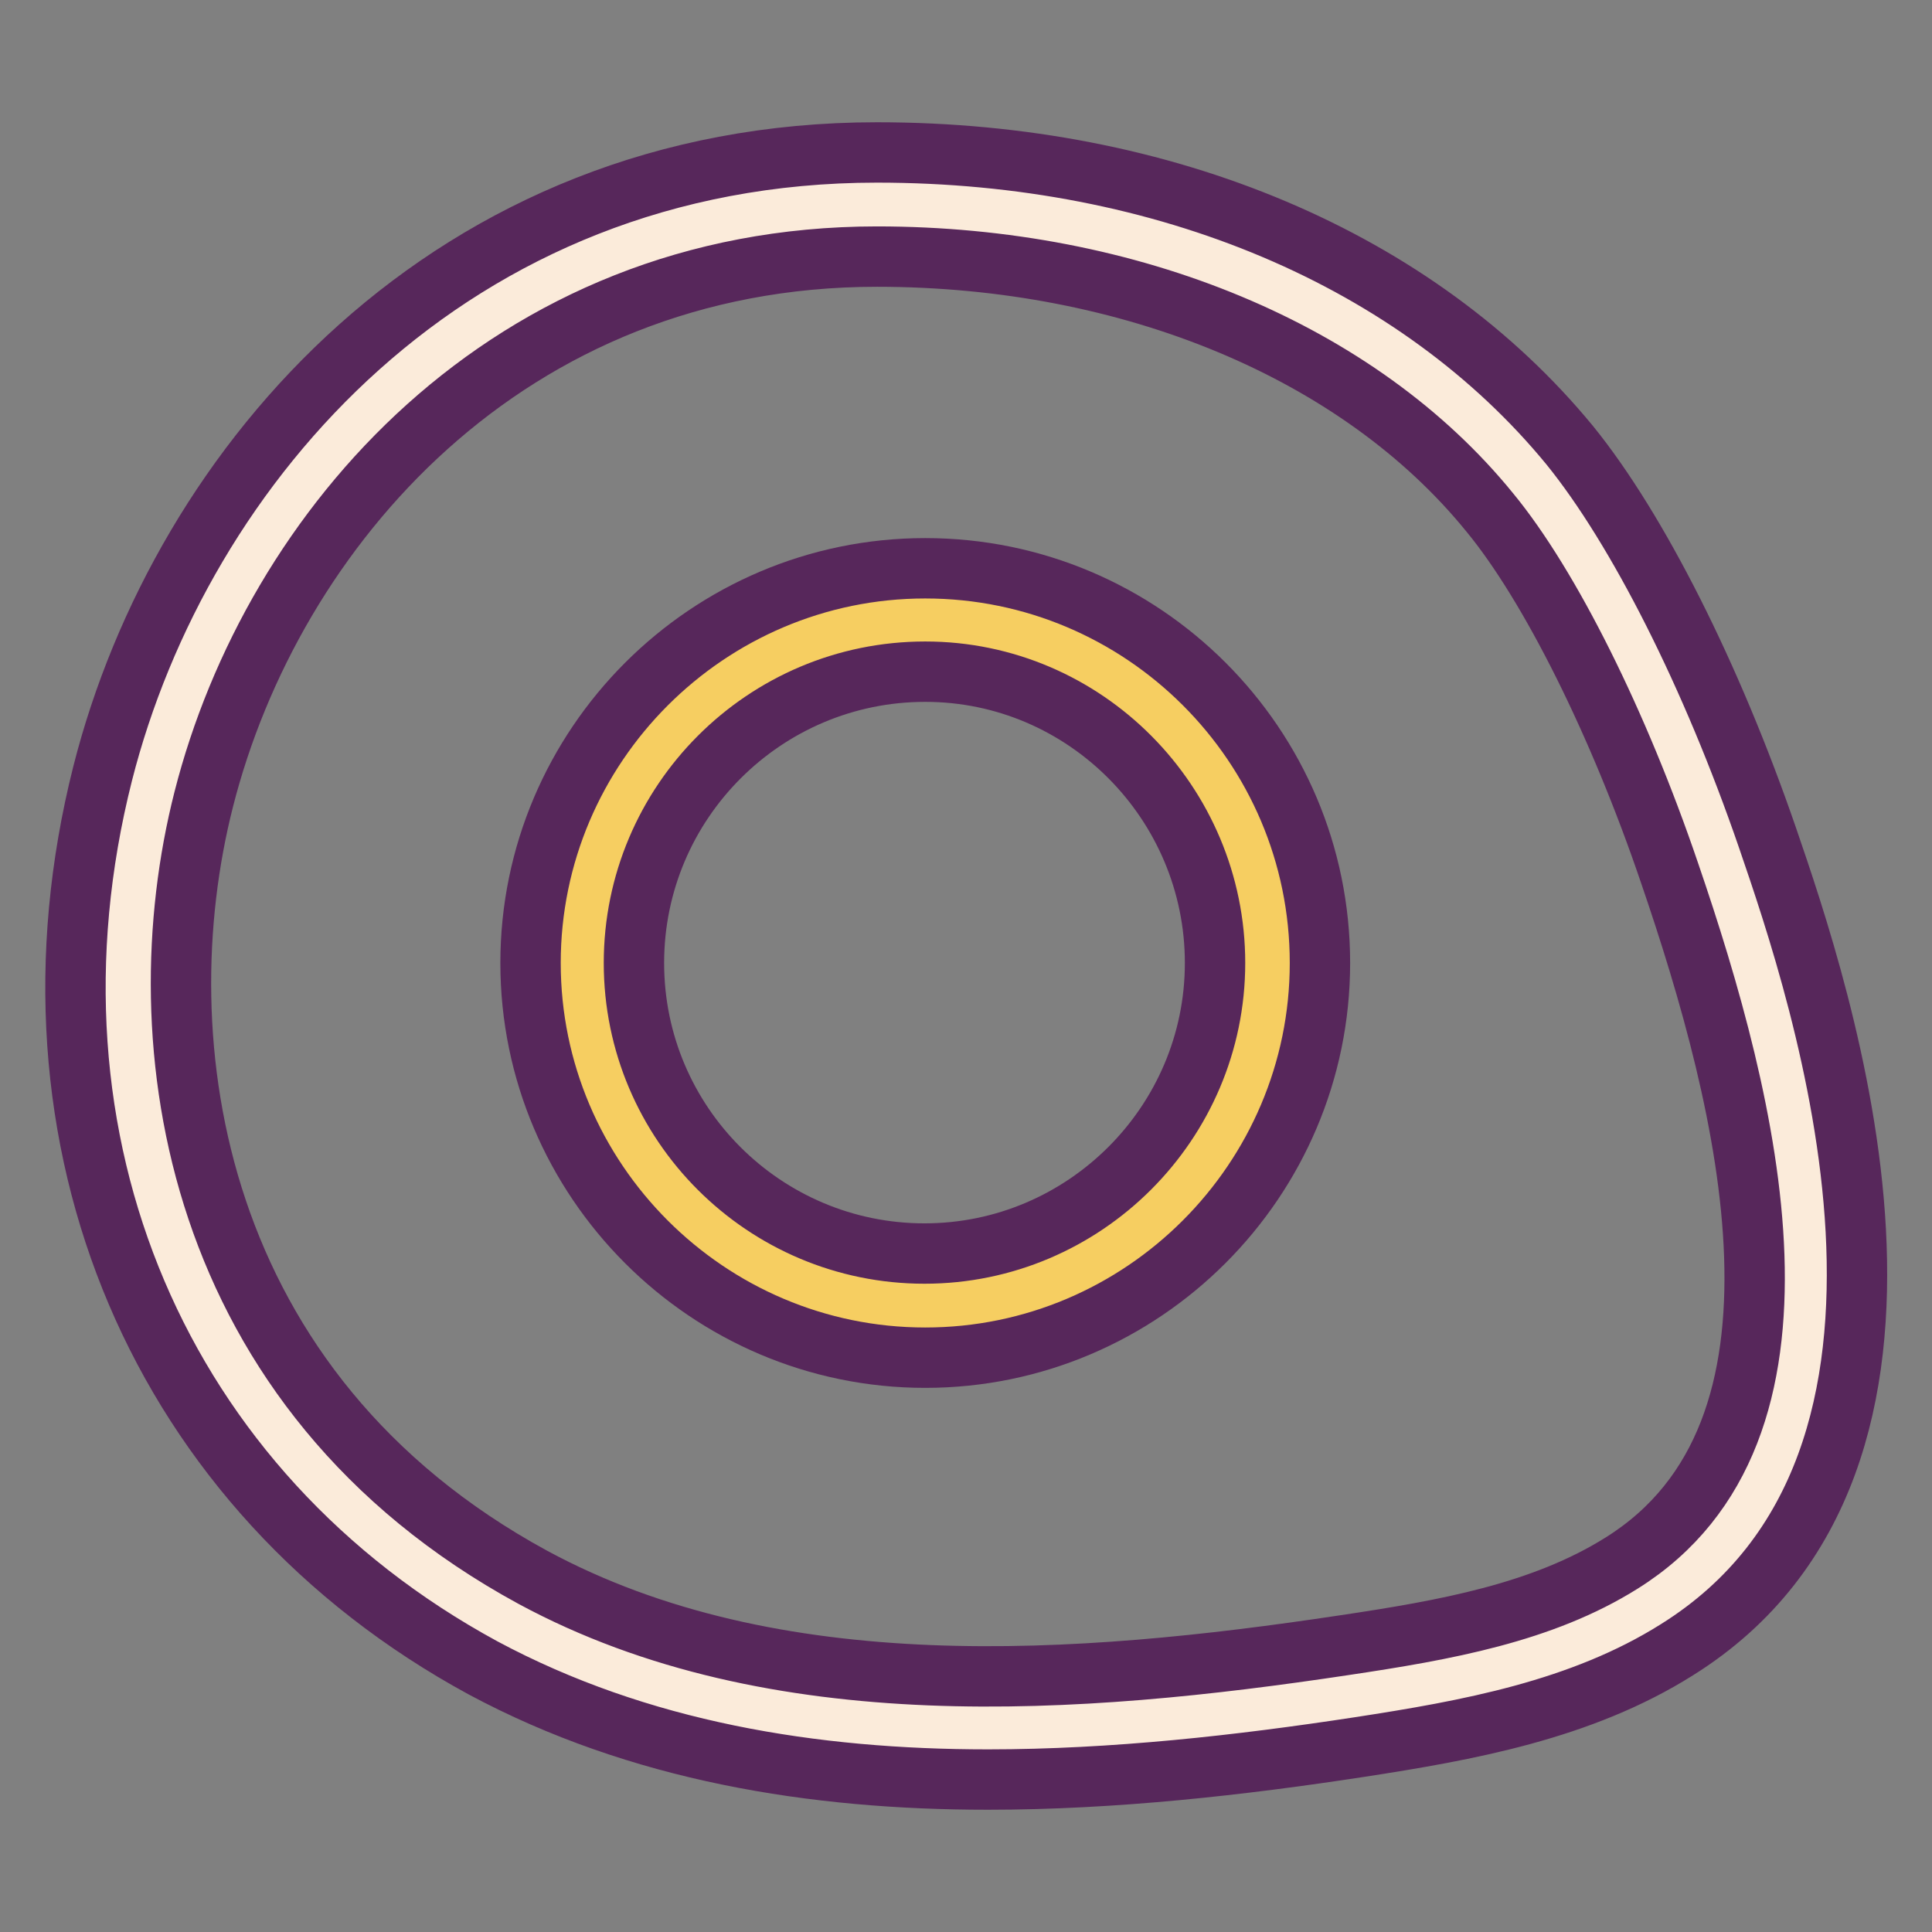
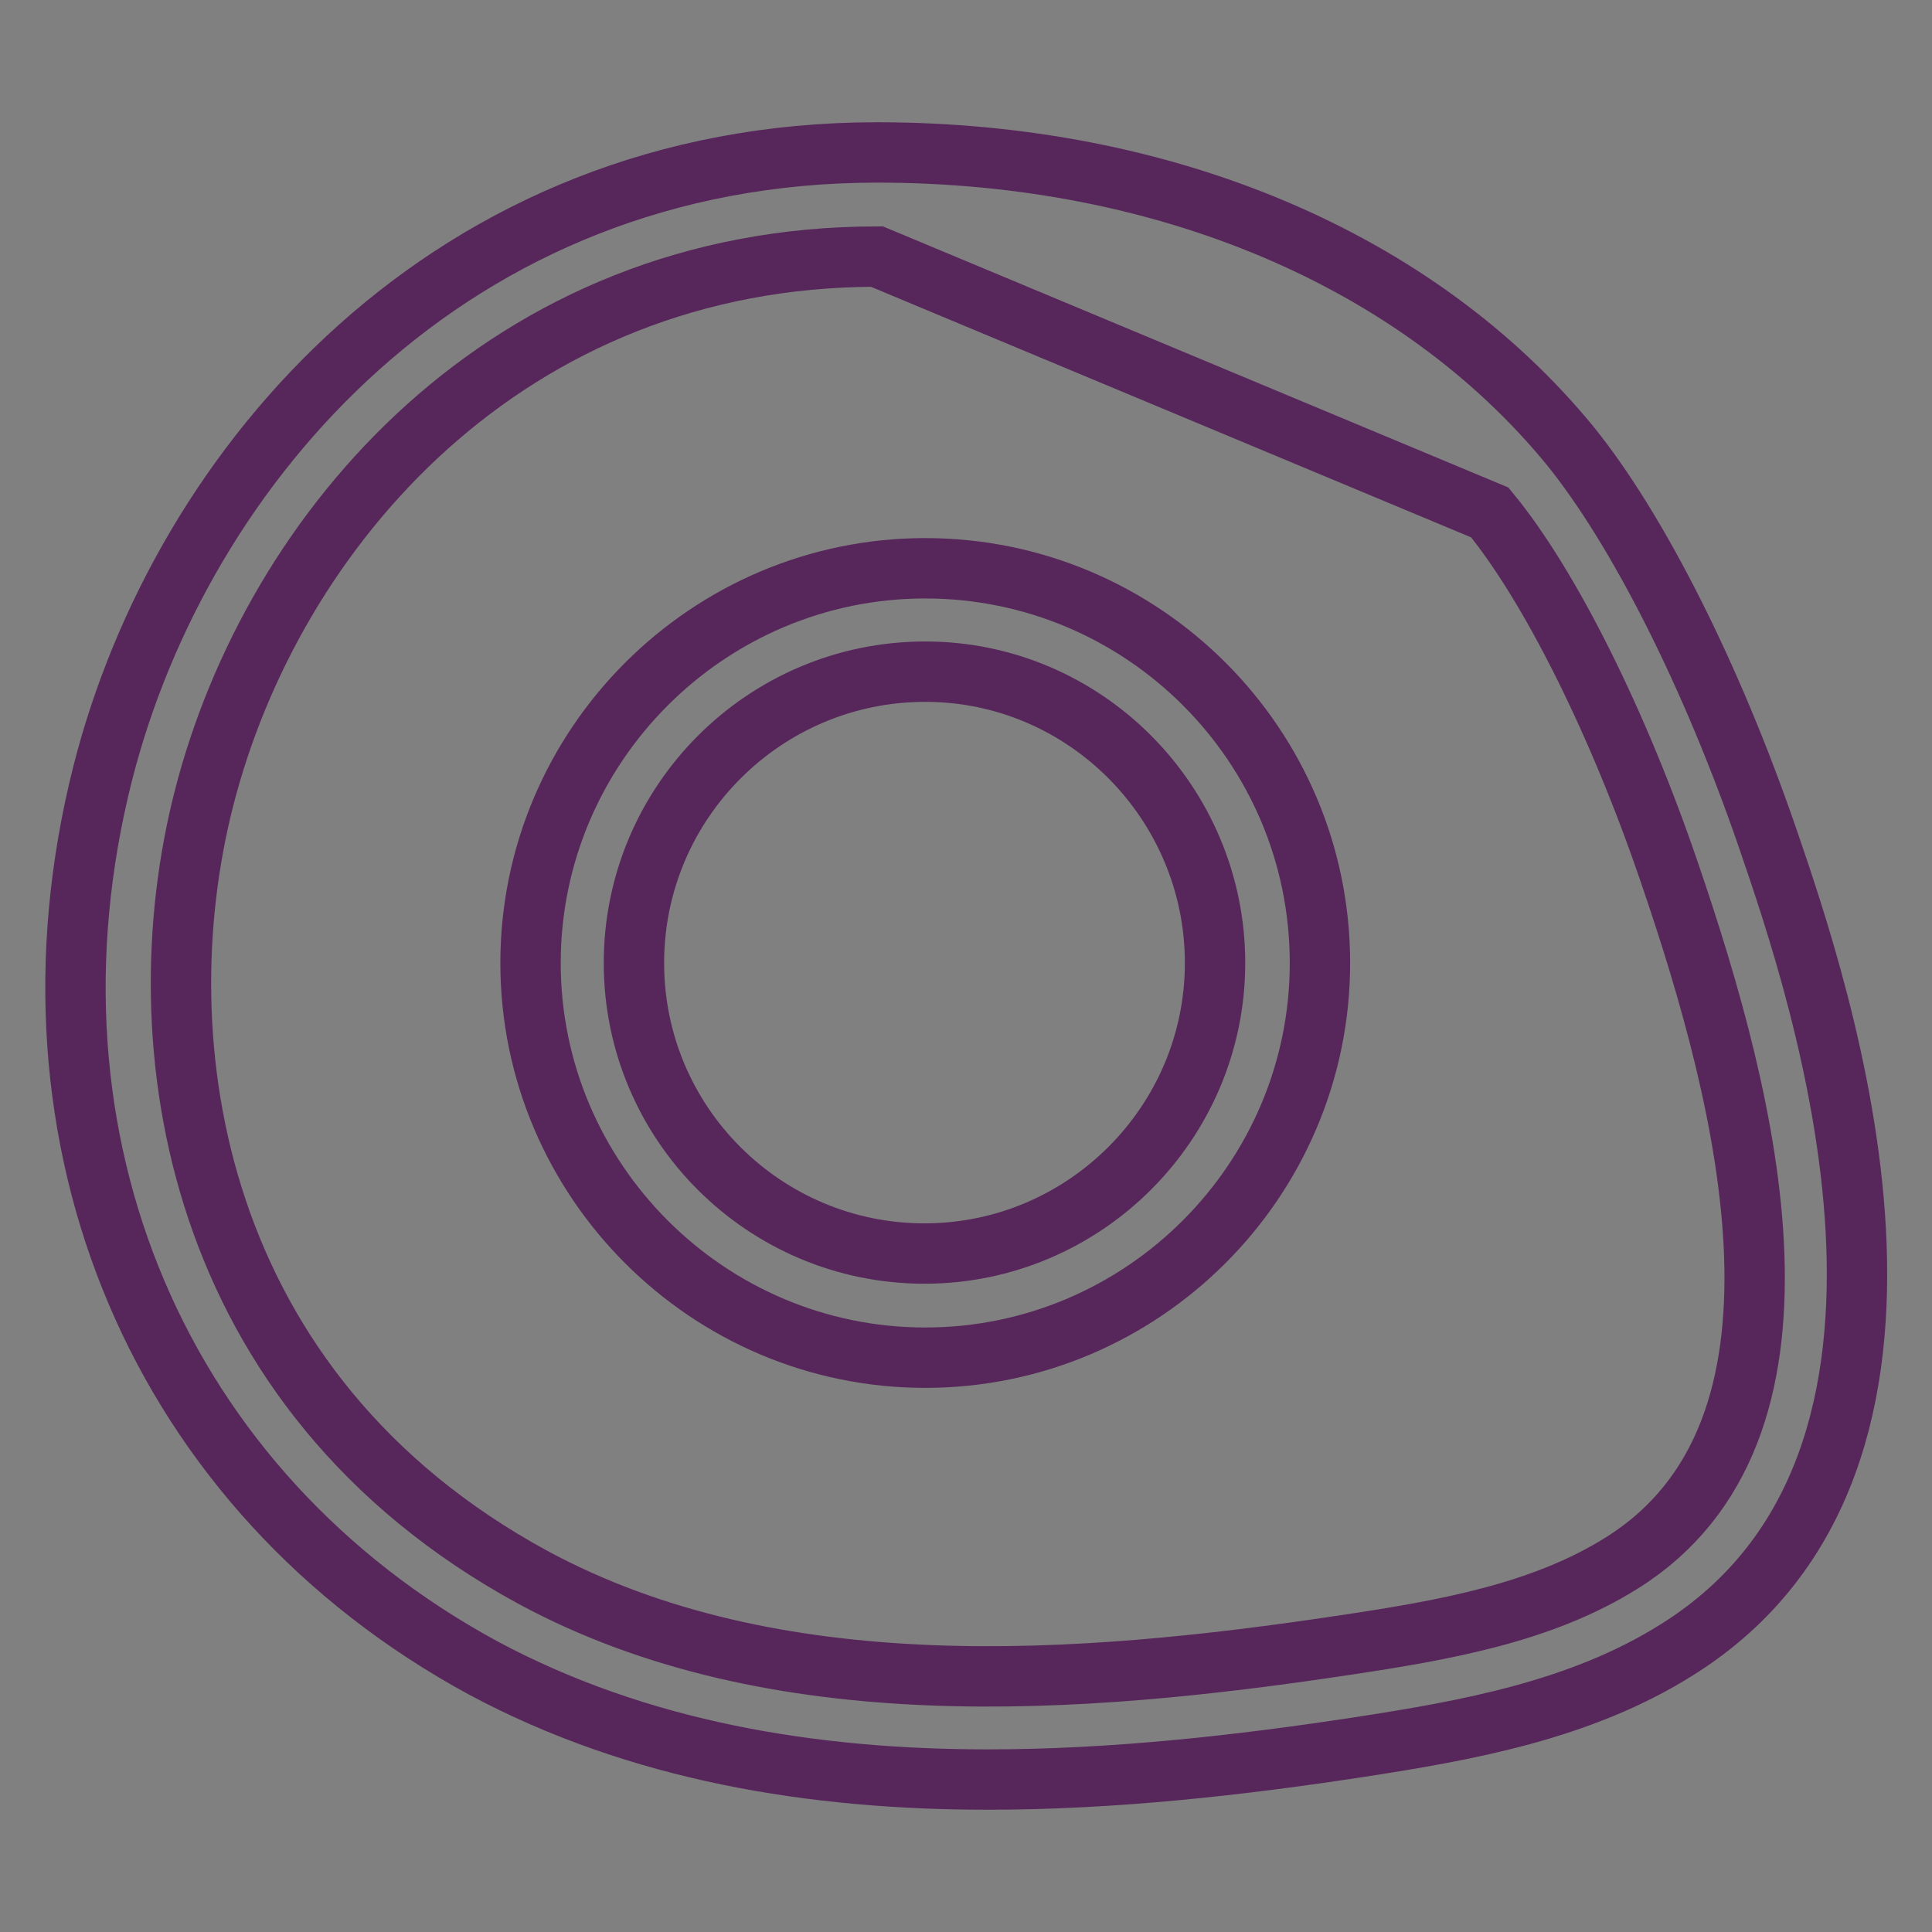
<svg xmlns="http://www.w3.org/2000/svg" version="1.1" x="0px" y="0px" viewBox="0 0 256 256" enable-background="new 0 0 256 256" xml:space="preserve">
  <rect x="0" y="0" width="256" height="256" fill="#808080" stroke="none" />
  <g>
-     <path stroke-width="8" fill-opacity="0" stroke="#fbebda" d="M227.7,113.3c10.1,29.5,23.7,79.1-9.2,99.6c-11.7,7.3-25.7,9.8-39.4,11.9c-37.7,5.6-78.3,8.4-111.8-9.8 c-89.6-48.5-51.1-187.8,48.9-187.8c31.8,0,65.8,11,86.5,36.3C211.2,73.8,220.6,92.5,227.7,113.3z" />
-     <path stroke-width="8" fill-opacity="0" stroke="#57275b" d="M130.9,235.8c-23.1,0-46.2-3.7-66.9-14.8c-42.9-23.3-62.7-69.8-50.4-118.5C24,61.5,59.7,20.2,116.2,20.2 c38.2,0,71.6,14.2,91.8,38.8c9,11.1,18.8,30.5,26.2,52c7,20.4,28.2,82.5-12,107.6c-12.7,8-27.8,10.7-42.1,12.9 C164.4,233.9,147.6,235.8,130.9,235.8L130.9,235.8z M116.2,34C67.2,34,36.1,70.1,27,105.9c-8.2,32.2-1.6,78.5,43.6,103.1 c32,17.3,72.3,14.3,107.5,9c13.4-2,26.3-4.3,36.8-10.9c27.8-17.4,16.9-60.6,6.3-91.5c-6.7-19.7-15.8-38-23.8-47.7 C180.1,46.6,149.8,34,116.2,34L116.2,34z" />
-     <path stroke-width="8" fill-opacity="0" stroke="#f6ce61" d="M77.2,127.6c0,25.1,20.3,45.4,45.4,45.4c25.1,0,45.4-20.3,45.4-45.4c0,0,0,0,0,0 c0-25.1-20.3-45.4-45.4-45.4S77.2,102.5,77.2,127.6z" />
+     <path stroke-width="8" fill-opacity="0" stroke="#57275b" d="M130.9,235.8c-23.1,0-46.2-3.7-66.9-14.8c-42.9-23.3-62.7-69.8-50.4-118.5C24,61.5,59.7,20.2,116.2,20.2 c38.2,0,71.6,14.2,91.8,38.8c9,11.1,18.8,30.5,26.2,52c7,20.4,28.2,82.5-12,107.6c-12.7,8-27.8,10.7-42.1,12.9 C164.4,233.9,147.6,235.8,130.9,235.8L130.9,235.8z M116.2,34C67.2,34,36.1,70.1,27,105.9c-8.2,32.2-1.6,78.5,43.6,103.1 c32,17.3,72.3,14.3,107.5,9c13.4-2,26.3-4.3,36.8-10.9c27.8-17.4,16.9-60.6,6.3-91.5c-6.7-19.7-15.8-38-23.8-47.7 L116.2,34z" />
    <path stroke-width="8" fill-opacity="0" stroke="#57275b" d="M122.6,179.9c-28.8,0-52.3-23.5-52.3-52.3c0-28.8,23.5-52.3,52.3-52.3s52.3,23.4,52.3,52.3 C174.9,156.4,151.4,179.9,122.6,179.9z M122.6,89C101.3,89,84,106.3,84,127.6s17.3,38.5,38.5,38.5c21.2,0,38.5-17.3,38.5-38.5 S143.8,89,122.6,89z" />
  </g>
</svg>